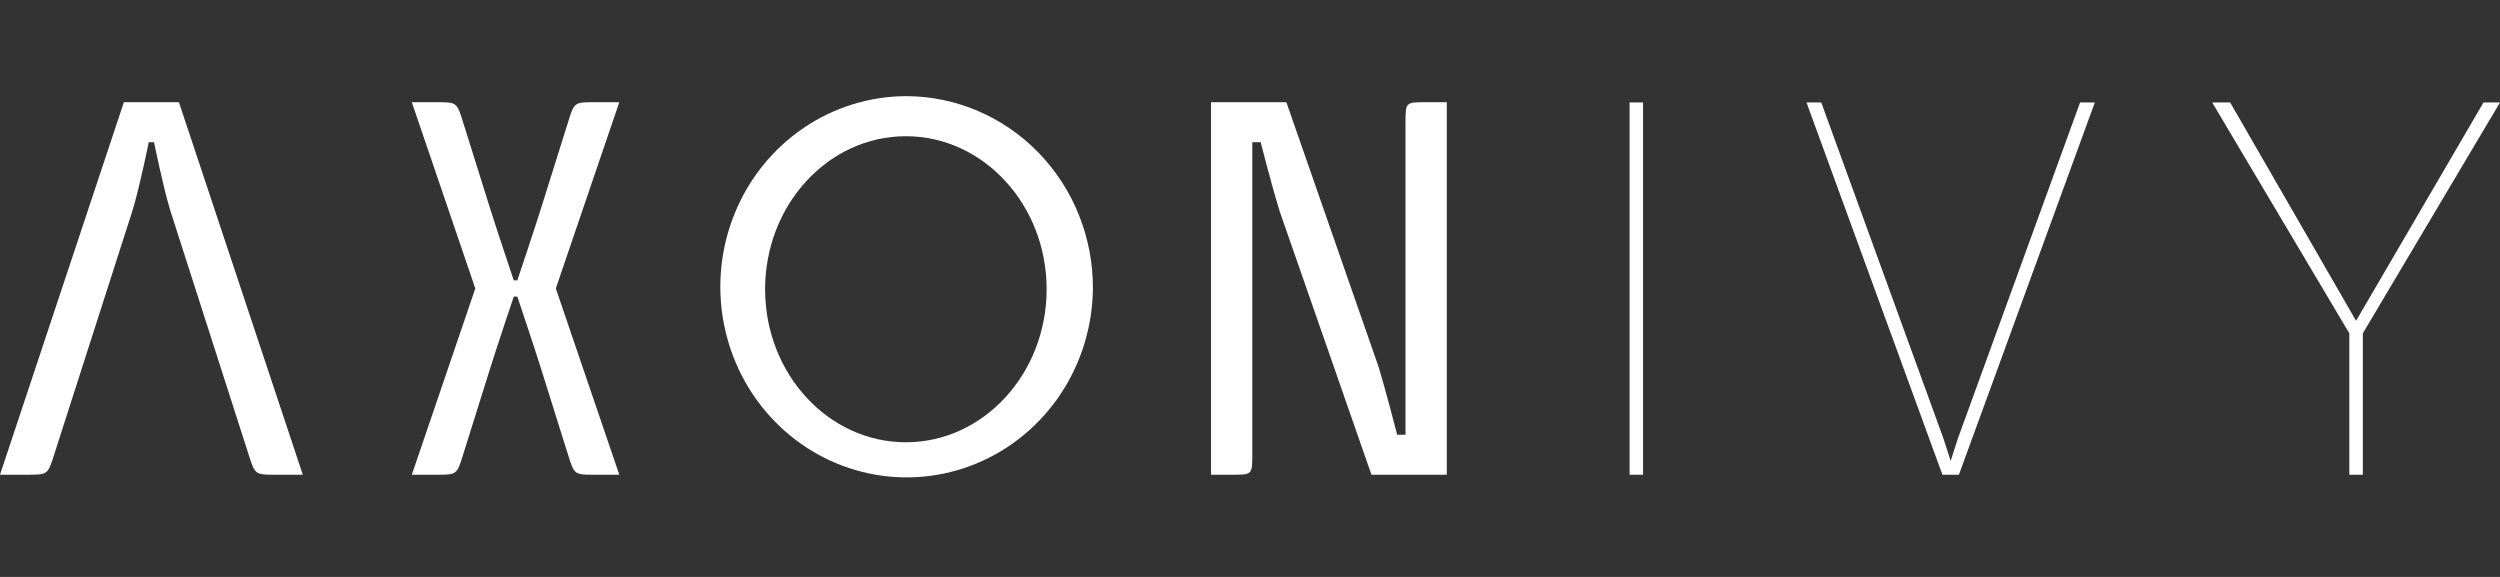
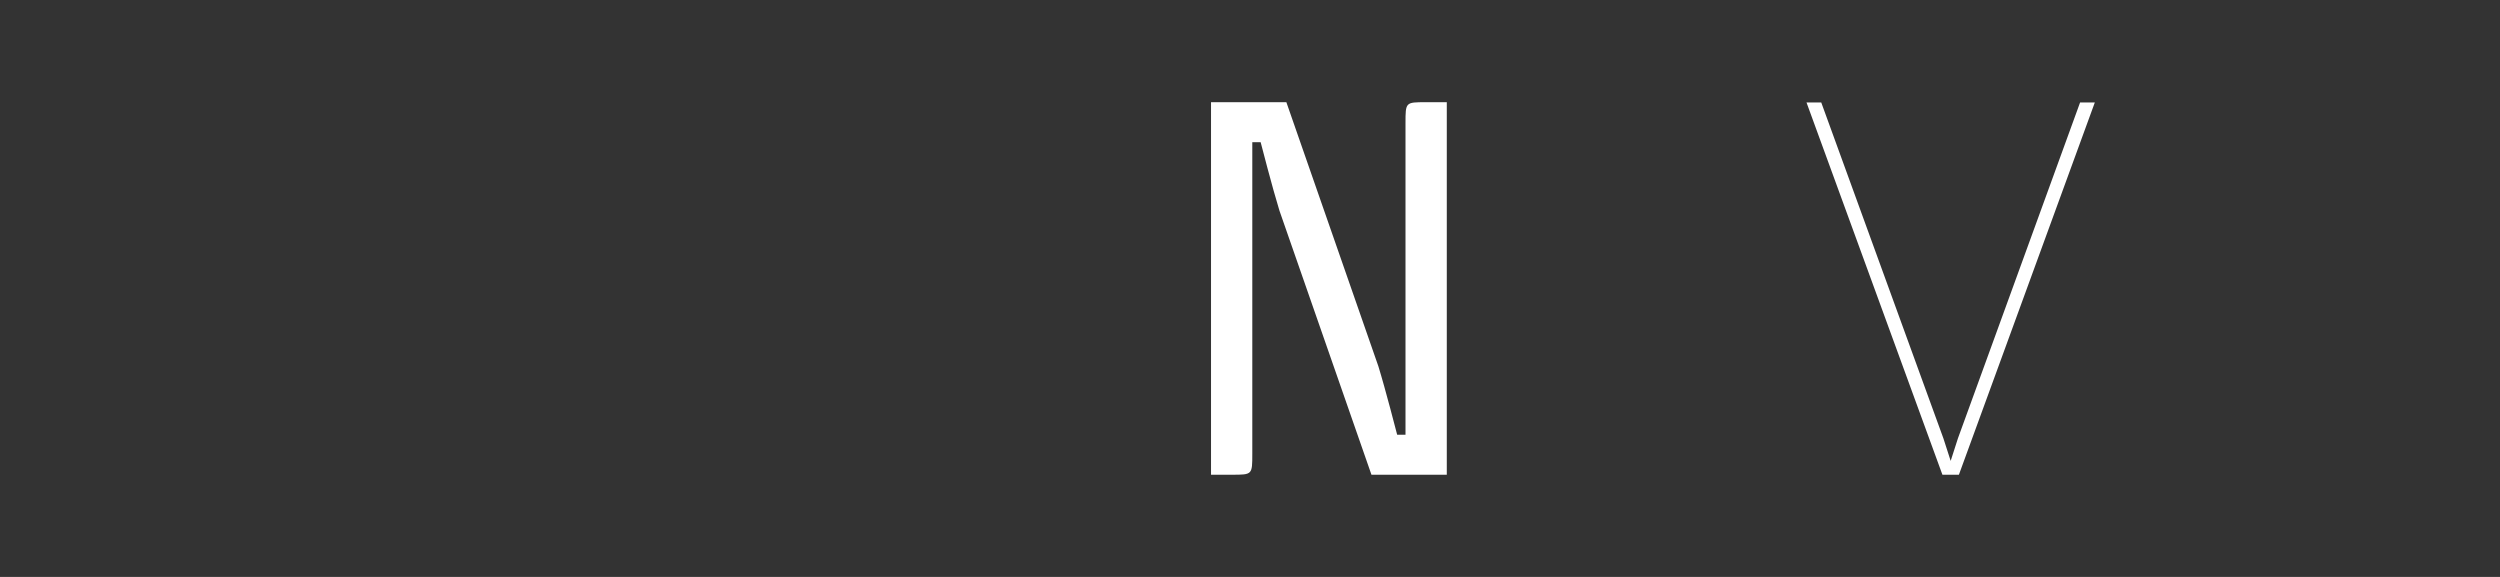
<svg xmlns="http://www.w3.org/2000/svg" width="208" height="48" viewBox="0 0 208 48" fill="none">
  <rect x="0" y="0" width="208" height="48" fill="#333333" stroke="none" />
-   <path d="M51.526 8.503H49.473C47.781 8.503 47.777 8.503 47.26 10.173C46.919 11.272 45.196 16.744 44.989 17.41C44.491 19.013 43.042 23.325 43.042 23.325H42.746C42.746 23.325 41.297 19.013 40.799 17.41C40.592 16.744 38.869 11.272 38.529 10.173C38.012 8.503 38.007 8.503 36.315 8.503H34.263L39.545 24L34.263 39.497H36.315C38.007 39.497 38.012 39.497 38.529 37.827C38.869 36.728 40.592 31.256 40.799 30.59C41.297 28.987 42.746 24.675 42.746 24.675H43.042C43.042 24.675 44.491 28.987 44.989 30.59C45.196 31.256 46.919 36.728 47.26 37.827C47.777 39.497 47.781 39.497 49.473 39.497H51.526L46.244 24L51.526 8.503Z" fill="#FFFFFF" />
-   <path d="M90.929 24C90.901 27.131 89.969 30.183 88.25 32.772C86.531 35.362 84.101 37.373 81.266 38.551C78.432 39.73 75.32 40.024 72.323 39.396C69.326 38.769 66.577 37.247 64.423 35.024C62.27 32.8 60.807 29.974 60.22 26.901C59.633 23.829 59.948 20.647 61.125 17.758C62.303 14.868 64.289 12.399 66.835 10.663C69.38 8.927 72.371 8 75.431 8C79.559 8.019 83.512 9.715 86.418 12.716C89.324 15.716 90.947 19.775 90.929 24ZM87.08 24.065C87.08 17.044 81.826 11.333 75.368 11.333C68.91 11.333 63.656 17.044 63.656 24.065C63.656 31.086 68.91 36.797 75.368 36.797C81.826 36.797 87.08 31.086 87.08 24.065Z" fill="#FFFFFF" />
-   <path d="M14.886 8.503L10.307 8.503L0 39.497H2.259C3.975 39.497 3.976 39.496 4.504 37.827C5.033 36.158 11.021 17.526 11.021 17.526C11.605 15.641 12.377 11.83 12.377 11.83H12.816C12.816 11.83 13.588 15.641 14.172 17.526C14.172 17.526 20.16 36.158 20.689 37.827C21.218 39.496 21.218 39.497 22.934 39.497H25.193L14.886 8.503Z" fill="#FFFFFF" />
  <path d="M120.373 8.503H118.63C116.938 8.503 116.938 8.503 116.938 10.234V36.17H116.244C116.244 36.17 115.264 32.359 114.68 30.474L107.025 8.503H100.757V39.497H102.5C104.191 39.497 104.191 39.497 104.191 37.766V11.83H104.886C104.886 11.83 105.866 15.641 106.45 17.527L114.105 39.497L120.373 39.497V8.503Z" fill="#FFFFFF" />
-   <path d="M136.703 39.497H135.58V8.523H136.703V39.497Z" fill="#FFFFFF" />
  <path d="M161.692 36.476L162.296 38.348L162.898 36.476L173.064 8.523H174.29L162.981 39.497H161.609L150.3 8.523H151.527L161.692 36.476Z" fill="#FFFFFF" />
-   <path d="M196.025 26.691L206.628 8.523H208L196.587 27.733V39.497H195.464V27.733L184.052 8.523H185.548L196.025 26.691Z" fill="#FFFFFF" />
</svg>